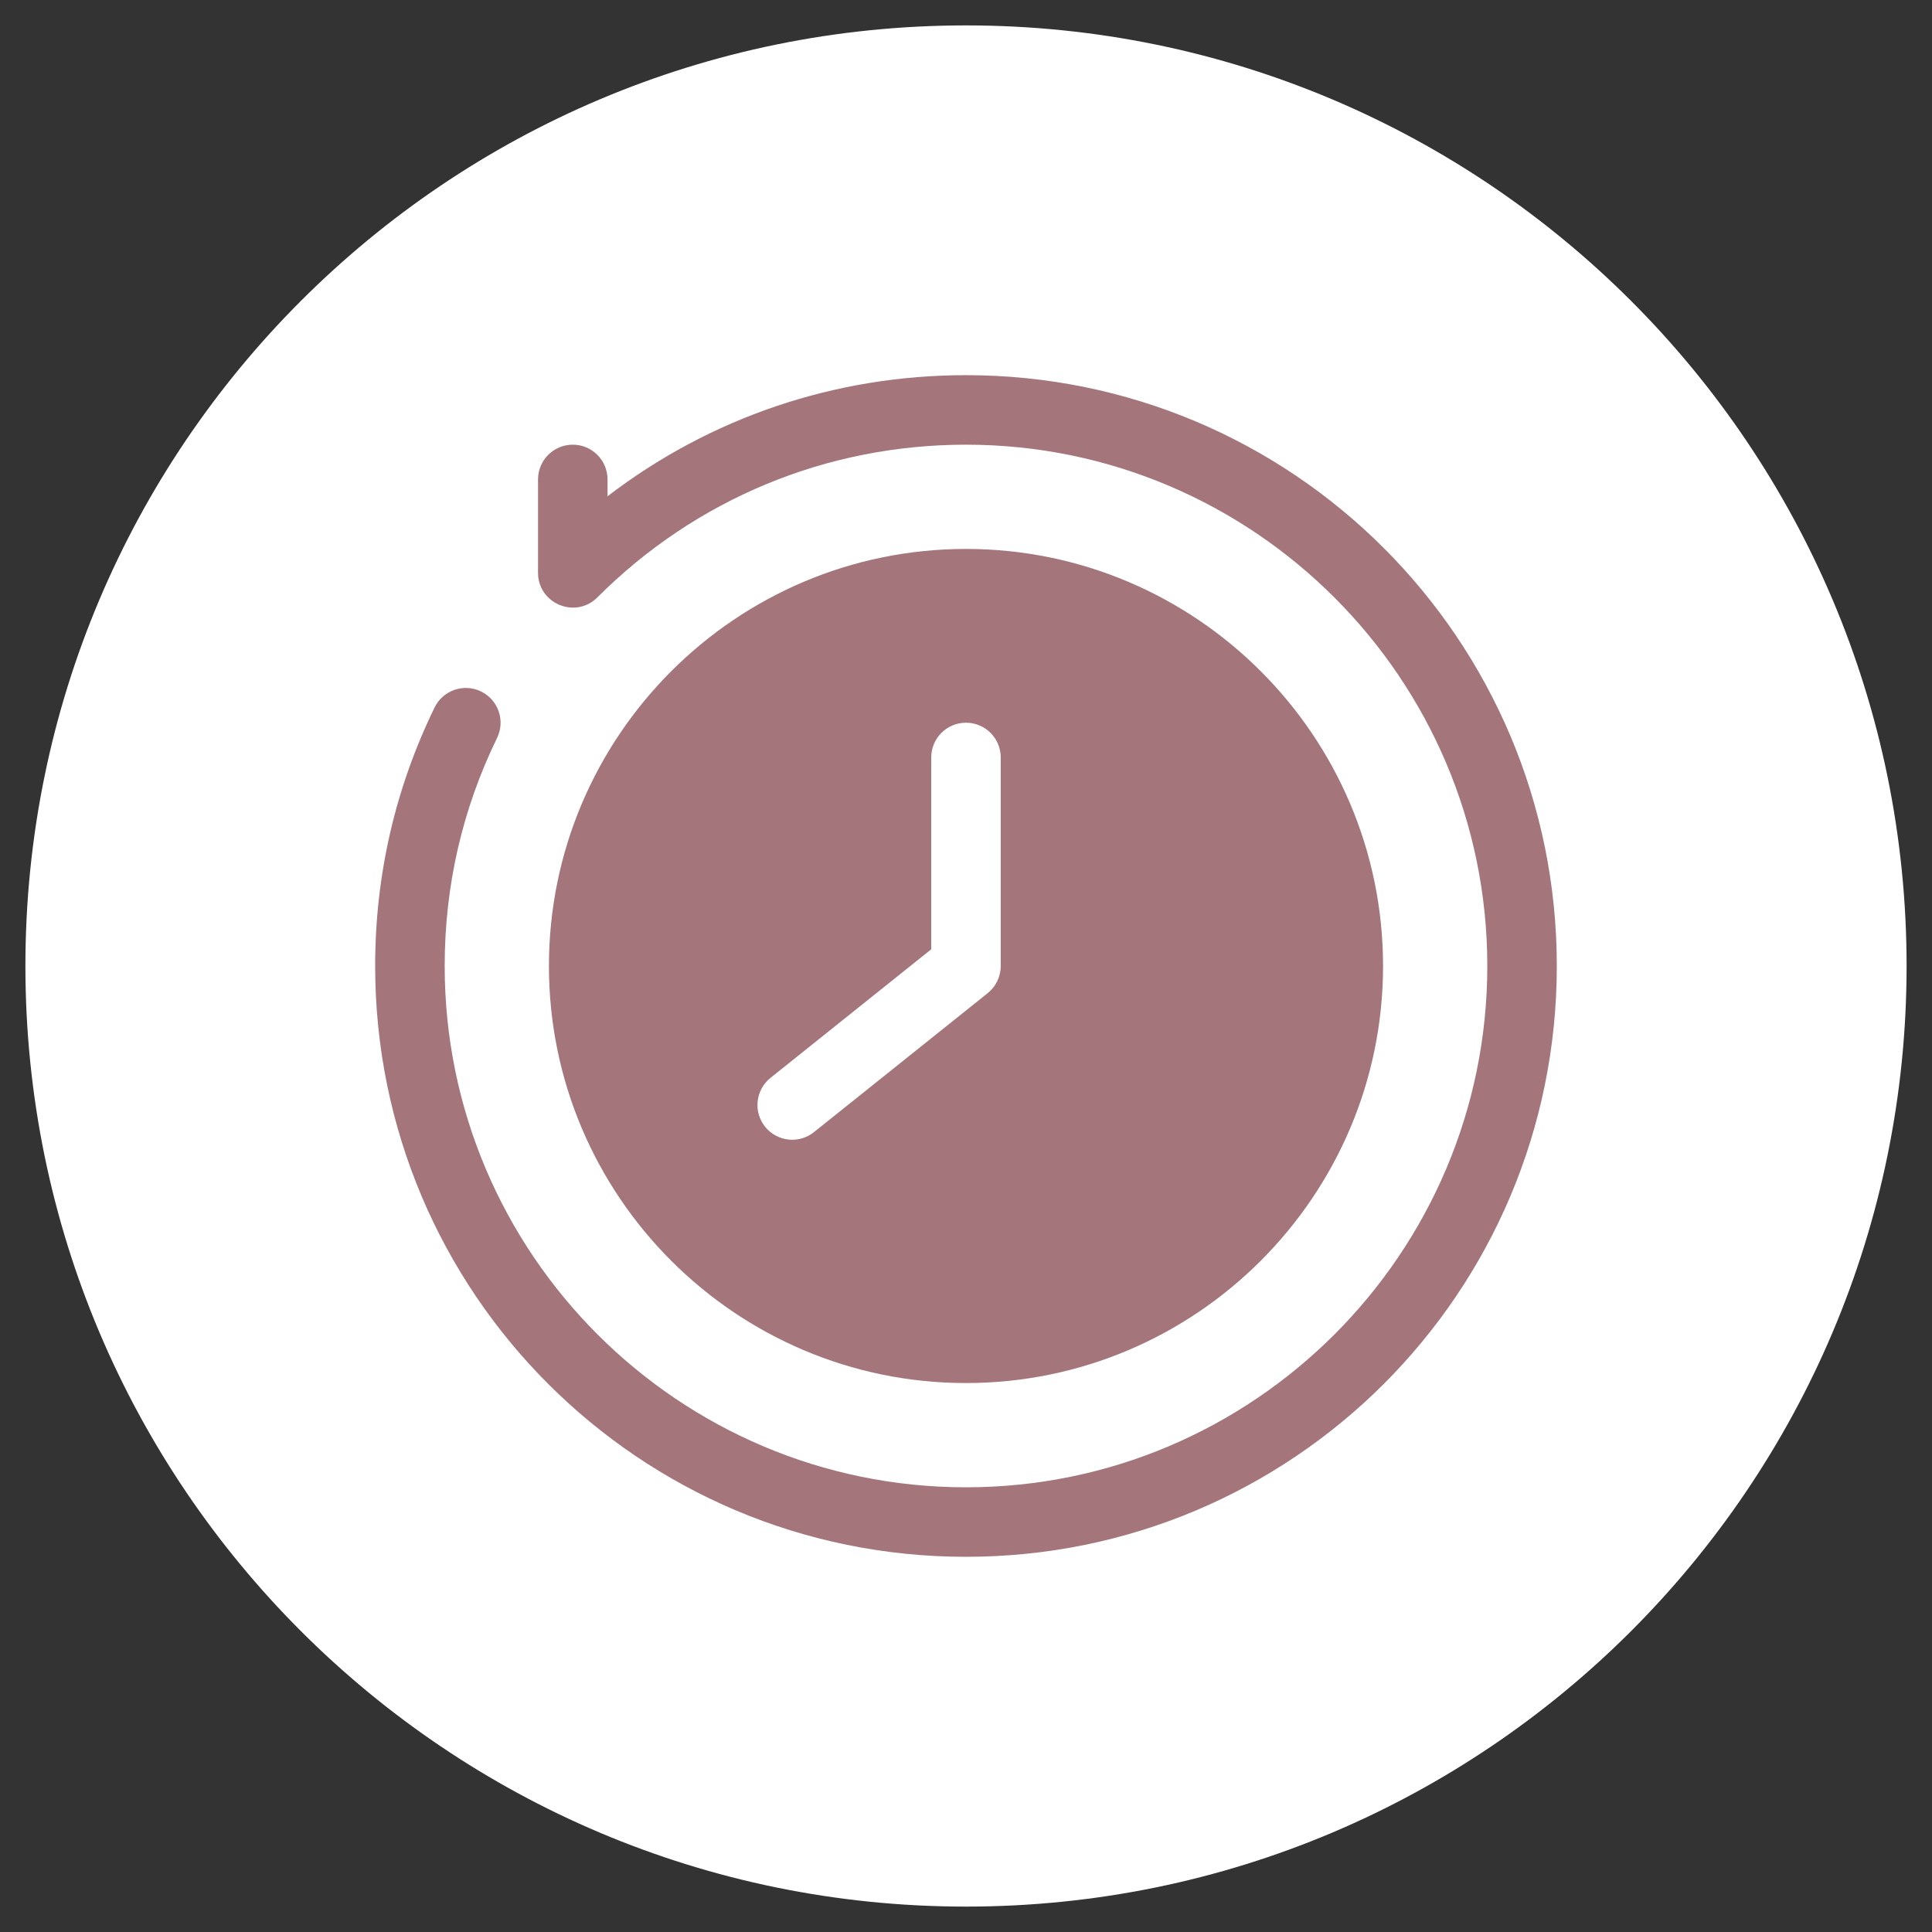
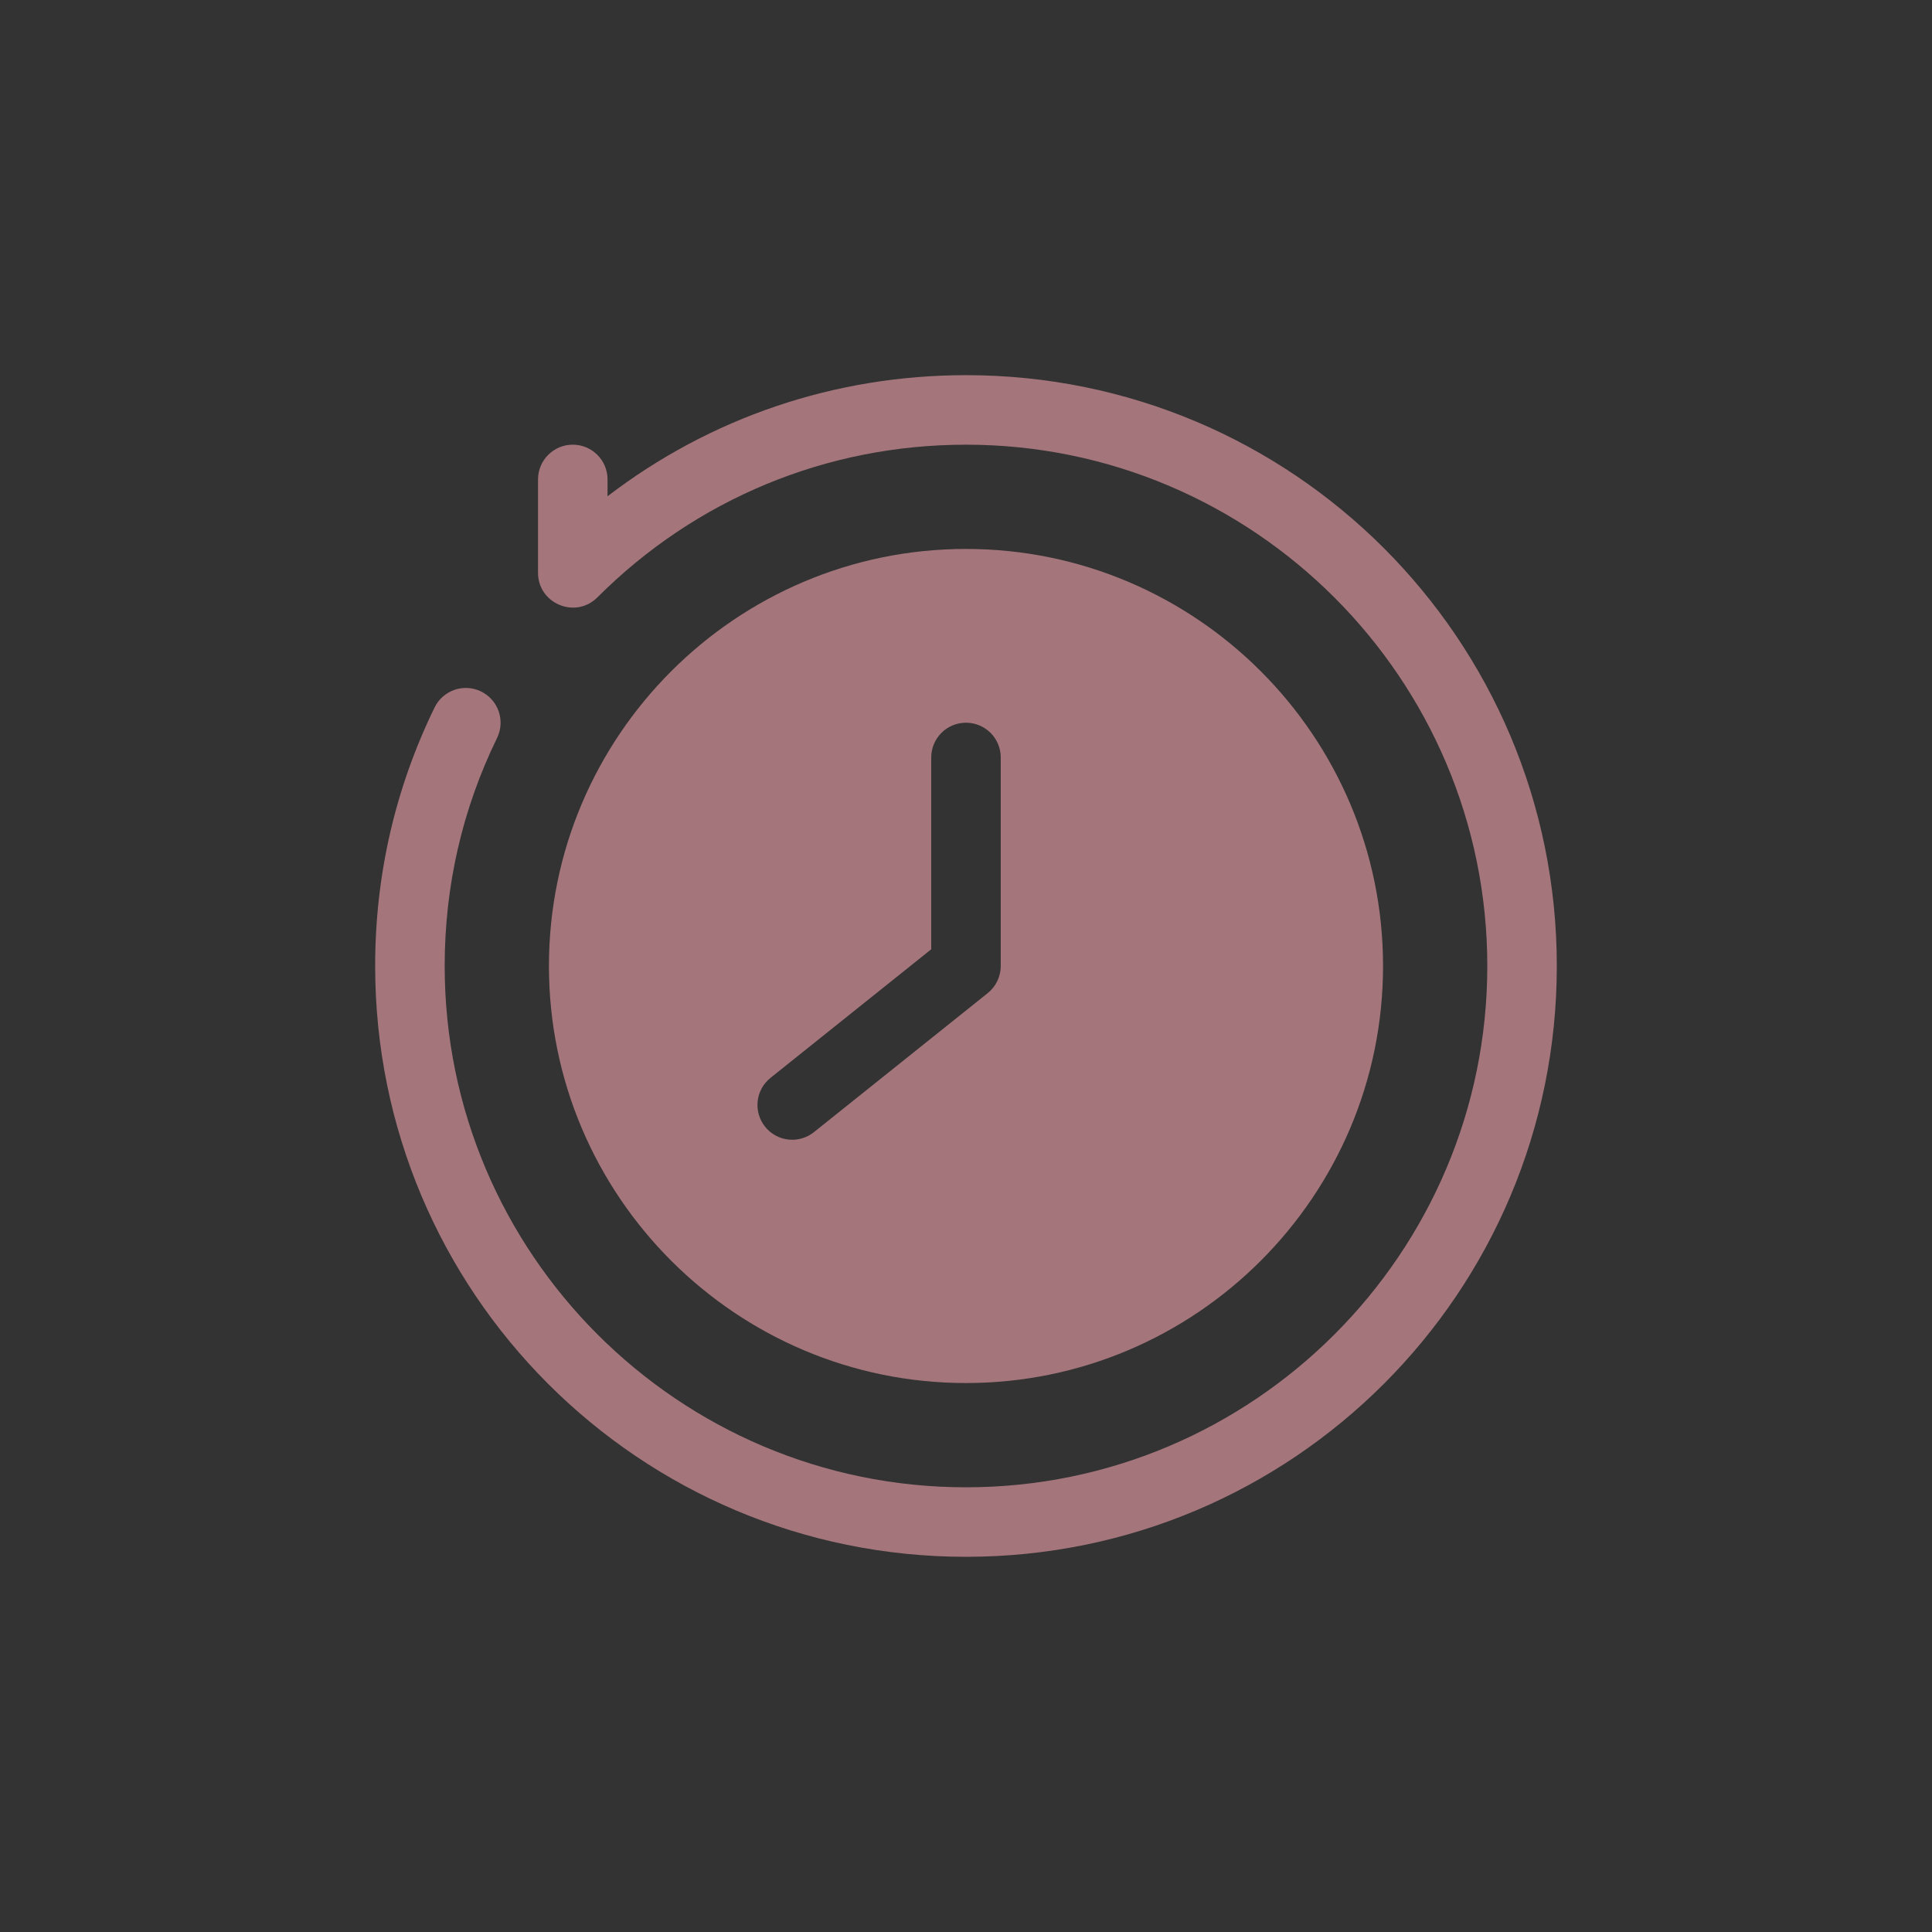
<svg xmlns="http://www.w3.org/2000/svg" width="1080" zoomAndPan="magnify" viewBox="0 0 810 810" height="1080" preserveAspectRatio="xMidYMid meet" version="1.0">
  <rect x="0" y="0" width="810" height="810" fill="#333333" stroke="none" />
  <defs>
    <clipPath id="270a312acf">
-       <path d="M 10.652 10.652 L 799.348 10.652 L 799.348 799.348 L 10.652 799.348 Z M 10.652 10.652" clip-rule="nonzero" />
-     </clipPath>
+       </clipPath>
    <clipPath id="9c78413162">
      <path d="M 405 10.652 C 187.207 10.652 10.652 187.207 10.652 405 C 10.652 622.793 187.207 799.348 405 799.348 C 622.793 799.348 799.348 622.793 799.348 405 C 799.348 187.207 622.793 10.652 405 10.652 Z M 405 10.652" clip-rule="nonzero" />
    </clipPath>
    <clipPath id="139f6ef783">
      <path d="M 157.289 157.289 L 653 157.289 L 653 653 L 157.289 653 Z M 157.289 157.289" clip-rule="nonzero" />
    </clipPath>
  </defs>
  <g clip-path="url(#270a312acf)">
    <g clip-path="url(#9c78413162)">
      <path fill="#ffffff" d="M 10.652 10.652 L 799.348 10.652 L 799.348 799.348 L 10.652 799.348 Z M 10.652 10.652" fill-opacity="1" fill-rule="nonzero" />
    </g>
  </g>
  <g clip-path="url(#139f6ef783)">
    <path fill="#a4767c" d="M 404.996 157.289 C 349.957 157.289 297.672 175.137 254.711 208.066 L 254.711 201.004 C 254.711 192.957 248.188 186.434 240.141 186.434 C 232.094 186.434 225.57 192.957 225.57 201.004 C 225.57 201.105 225.57 240.273 225.57 240.176 C 225.582 253.07 241.266 259.648 250.445 250.461 C 291.727 209.172 346.613 186.434 404.996 186.434 C 525.512 186.434 623.559 284.48 623.559 404.996 C 623.559 525.512 525.512 623.559 404.996 623.559 C 284.48 623.559 186.434 525.512 186.434 404.996 C 186.434 371.457 193.824 339.289 208.398 309.383 C 211.926 302.148 208.918 293.426 201.688 289.902 C 194.453 286.371 185.727 289.383 182.203 296.613 C 165.672 330.531 157.289 366.996 157.289 404.996 C 157.289 541.895 268.078 652.699 404.996 652.699 C 541.895 652.699 652.699 541.914 652.699 404.996 C 652.699 268.098 541.914 157.289 404.996 157.289 Z M 404.996 157.289" fill-opacity="1" fill-rule="nonzero" />
  </g>
  <path fill="#a4767c" d="M 404.996 579.848 C 501.41 579.848 579.848 501.41 579.848 404.996 C 579.848 308.582 501.41 230.145 404.996 230.145 C 308.582 230.145 230.145 308.582 230.145 404.996 C 230.145 501.41 308.582 579.848 404.996 579.848 Z M 323.039 451.902 L 390.426 397.992 L 390.426 317.57 C 390.426 309.523 396.949 303 404.996 303 C 413.043 303 419.566 309.523 419.566 317.57 L 419.566 404.996 C 419.566 409.422 417.555 413.609 414.098 416.375 L 341.242 474.656 C 334.98 479.672 325.805 478.684 320.766 472.383 C 315.738 466.098 316.754 456.93 323.039 451.902 Z M 323.039 451.902" fill-opacity="1" fill-rule="nonzero" />
</svg>